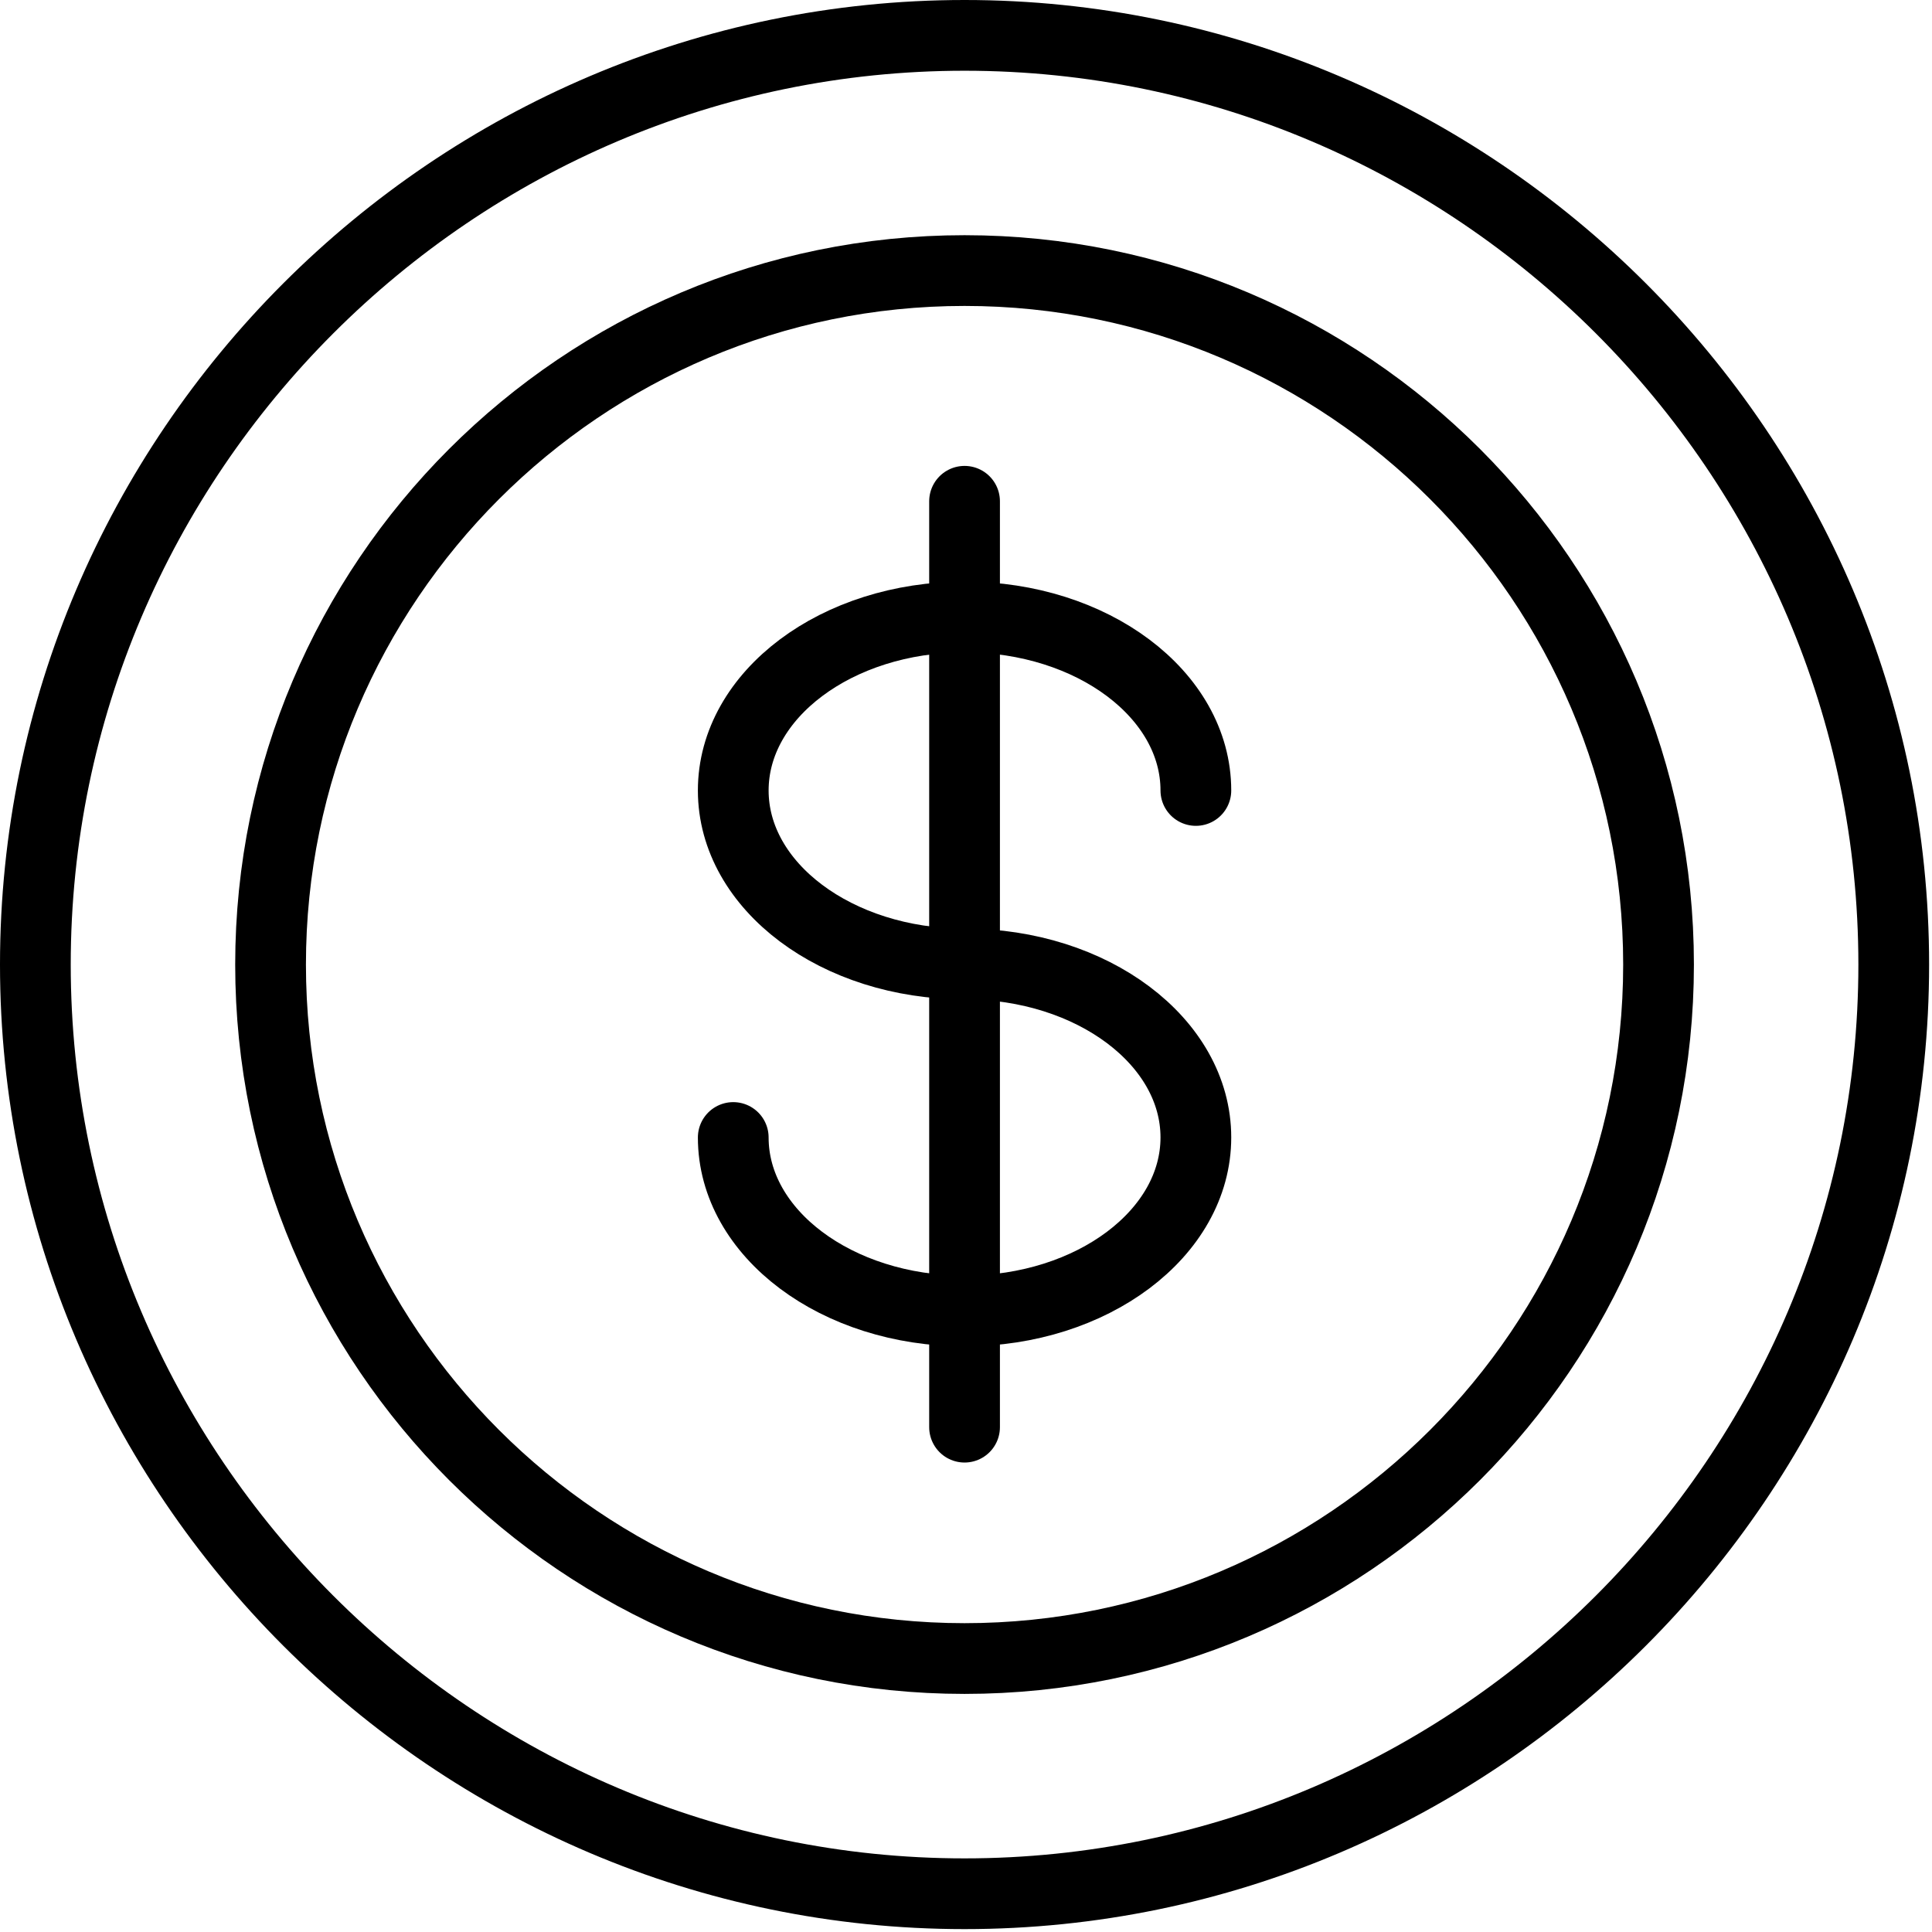
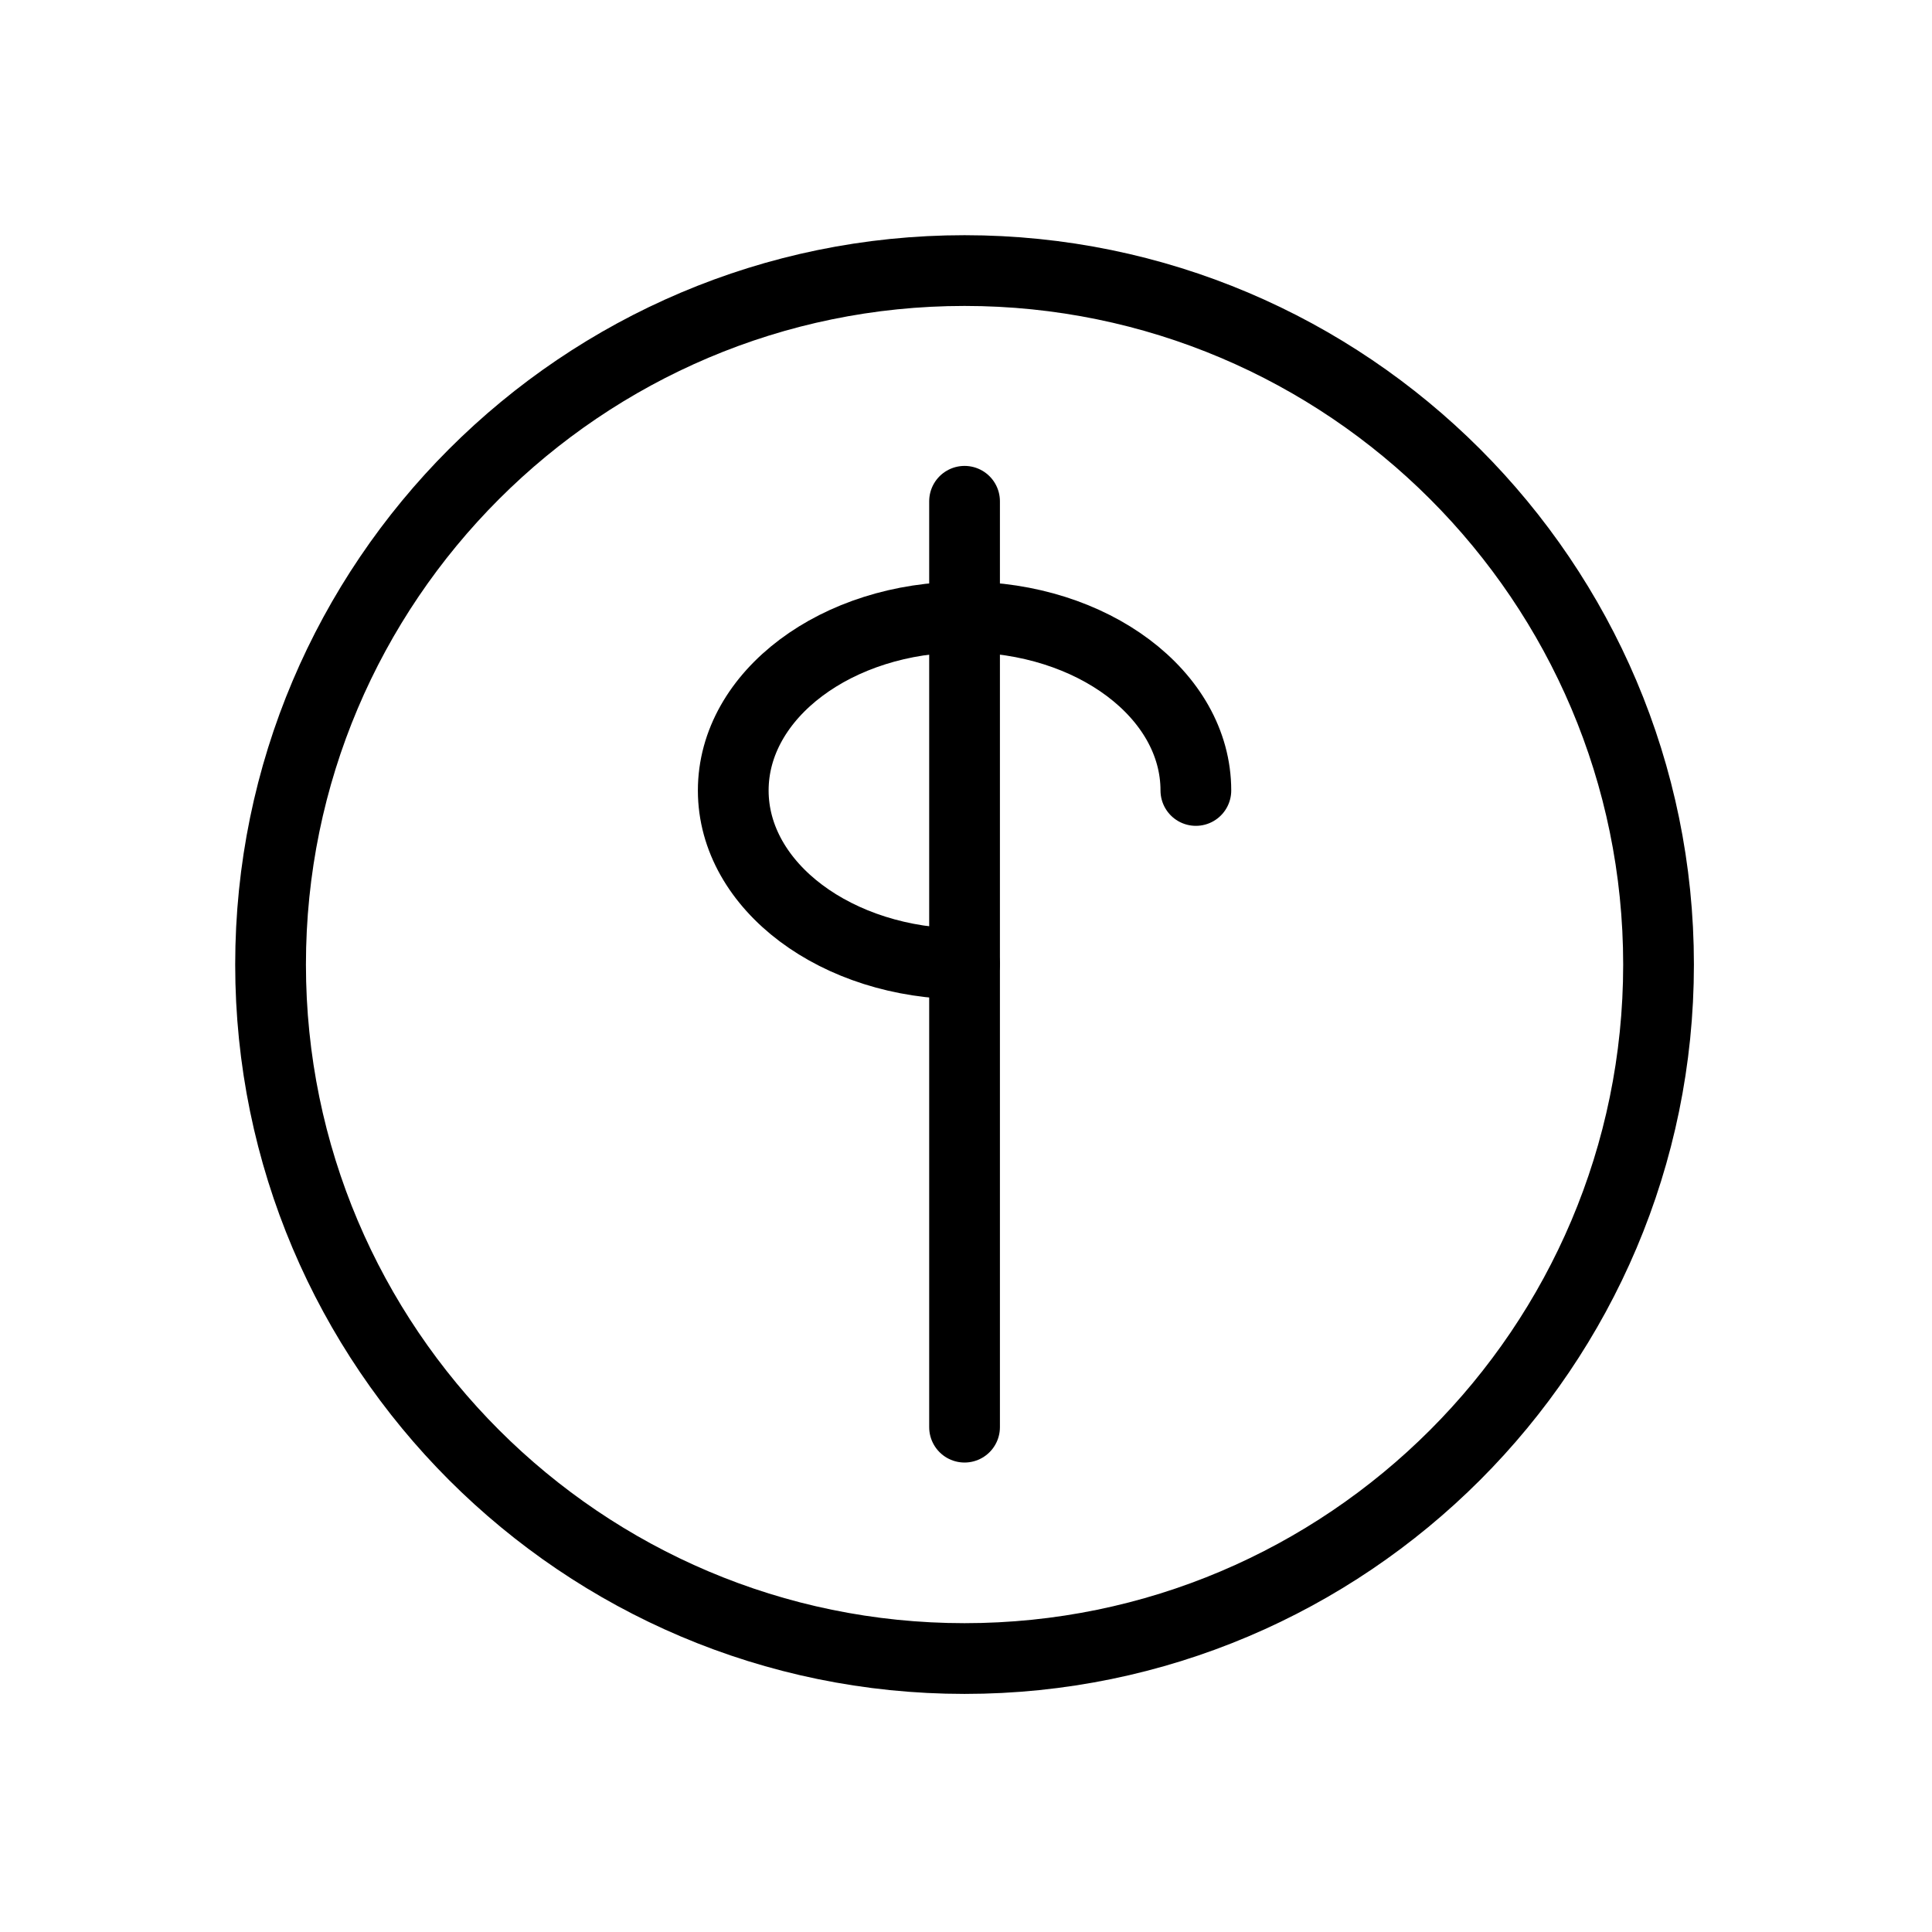
<svg xmlns="http://www.w3.org/2000/svg" width="437" height="437" viewBox="0 0 437 437" fill="none">
-   <path d="M428.347 218.173C428.347 333.76 333.773 428.347 218.173 428.347C102.573 428.347 8 333.76 8 218.173C8 102.587 102.573 8 218.173 8C333.773 8 428.347 102.573 428.347 218.173Z" stroke="black" stroke-width="16" stroke-linecap="round" stroke-linejoin="round" />
  <path d="M218.174 375.146C131.614 375.146 61.2 304.733 61.2 218.173C61.2 131.613 131.614 61.2 218.174 61.2C304.734 61.2 375.147 131.613 375.147 218.173C375.147 304.733 304.734 375.146 218.174 375.146Z" stroke="black" stroke-width="16" stroke-linecap="round" stroke-linejoin="round" />
  <path d="M218.173 113.384V322.811" stroke="black" stroke-width="16" stroke-linecap="round" stroke-linejoin="round" />
-   <path d="M218.174 218.038C247.067 218.038 270.494 235.611 270.494 257.278C270.494 278.945 247.067 296.531 218.174 296.531C189.28 296.531 165.854 278.958 165.854 257.291" stroke="black" stroke-width="16" stroke-linecap="round" stroke-linejoin="round" />
  <path d="M270.494 178.797C270.494 157.117 247.067 139.557 218.174 139.557C189.28 139.557 165.854 157.13 165.854 178.797C165.854 200.464 189.28 218.037 218.174 218.037" stroke="black" stroke-width="16" stroke-linecap="round" stroke-linejoin="round" />
</svg>